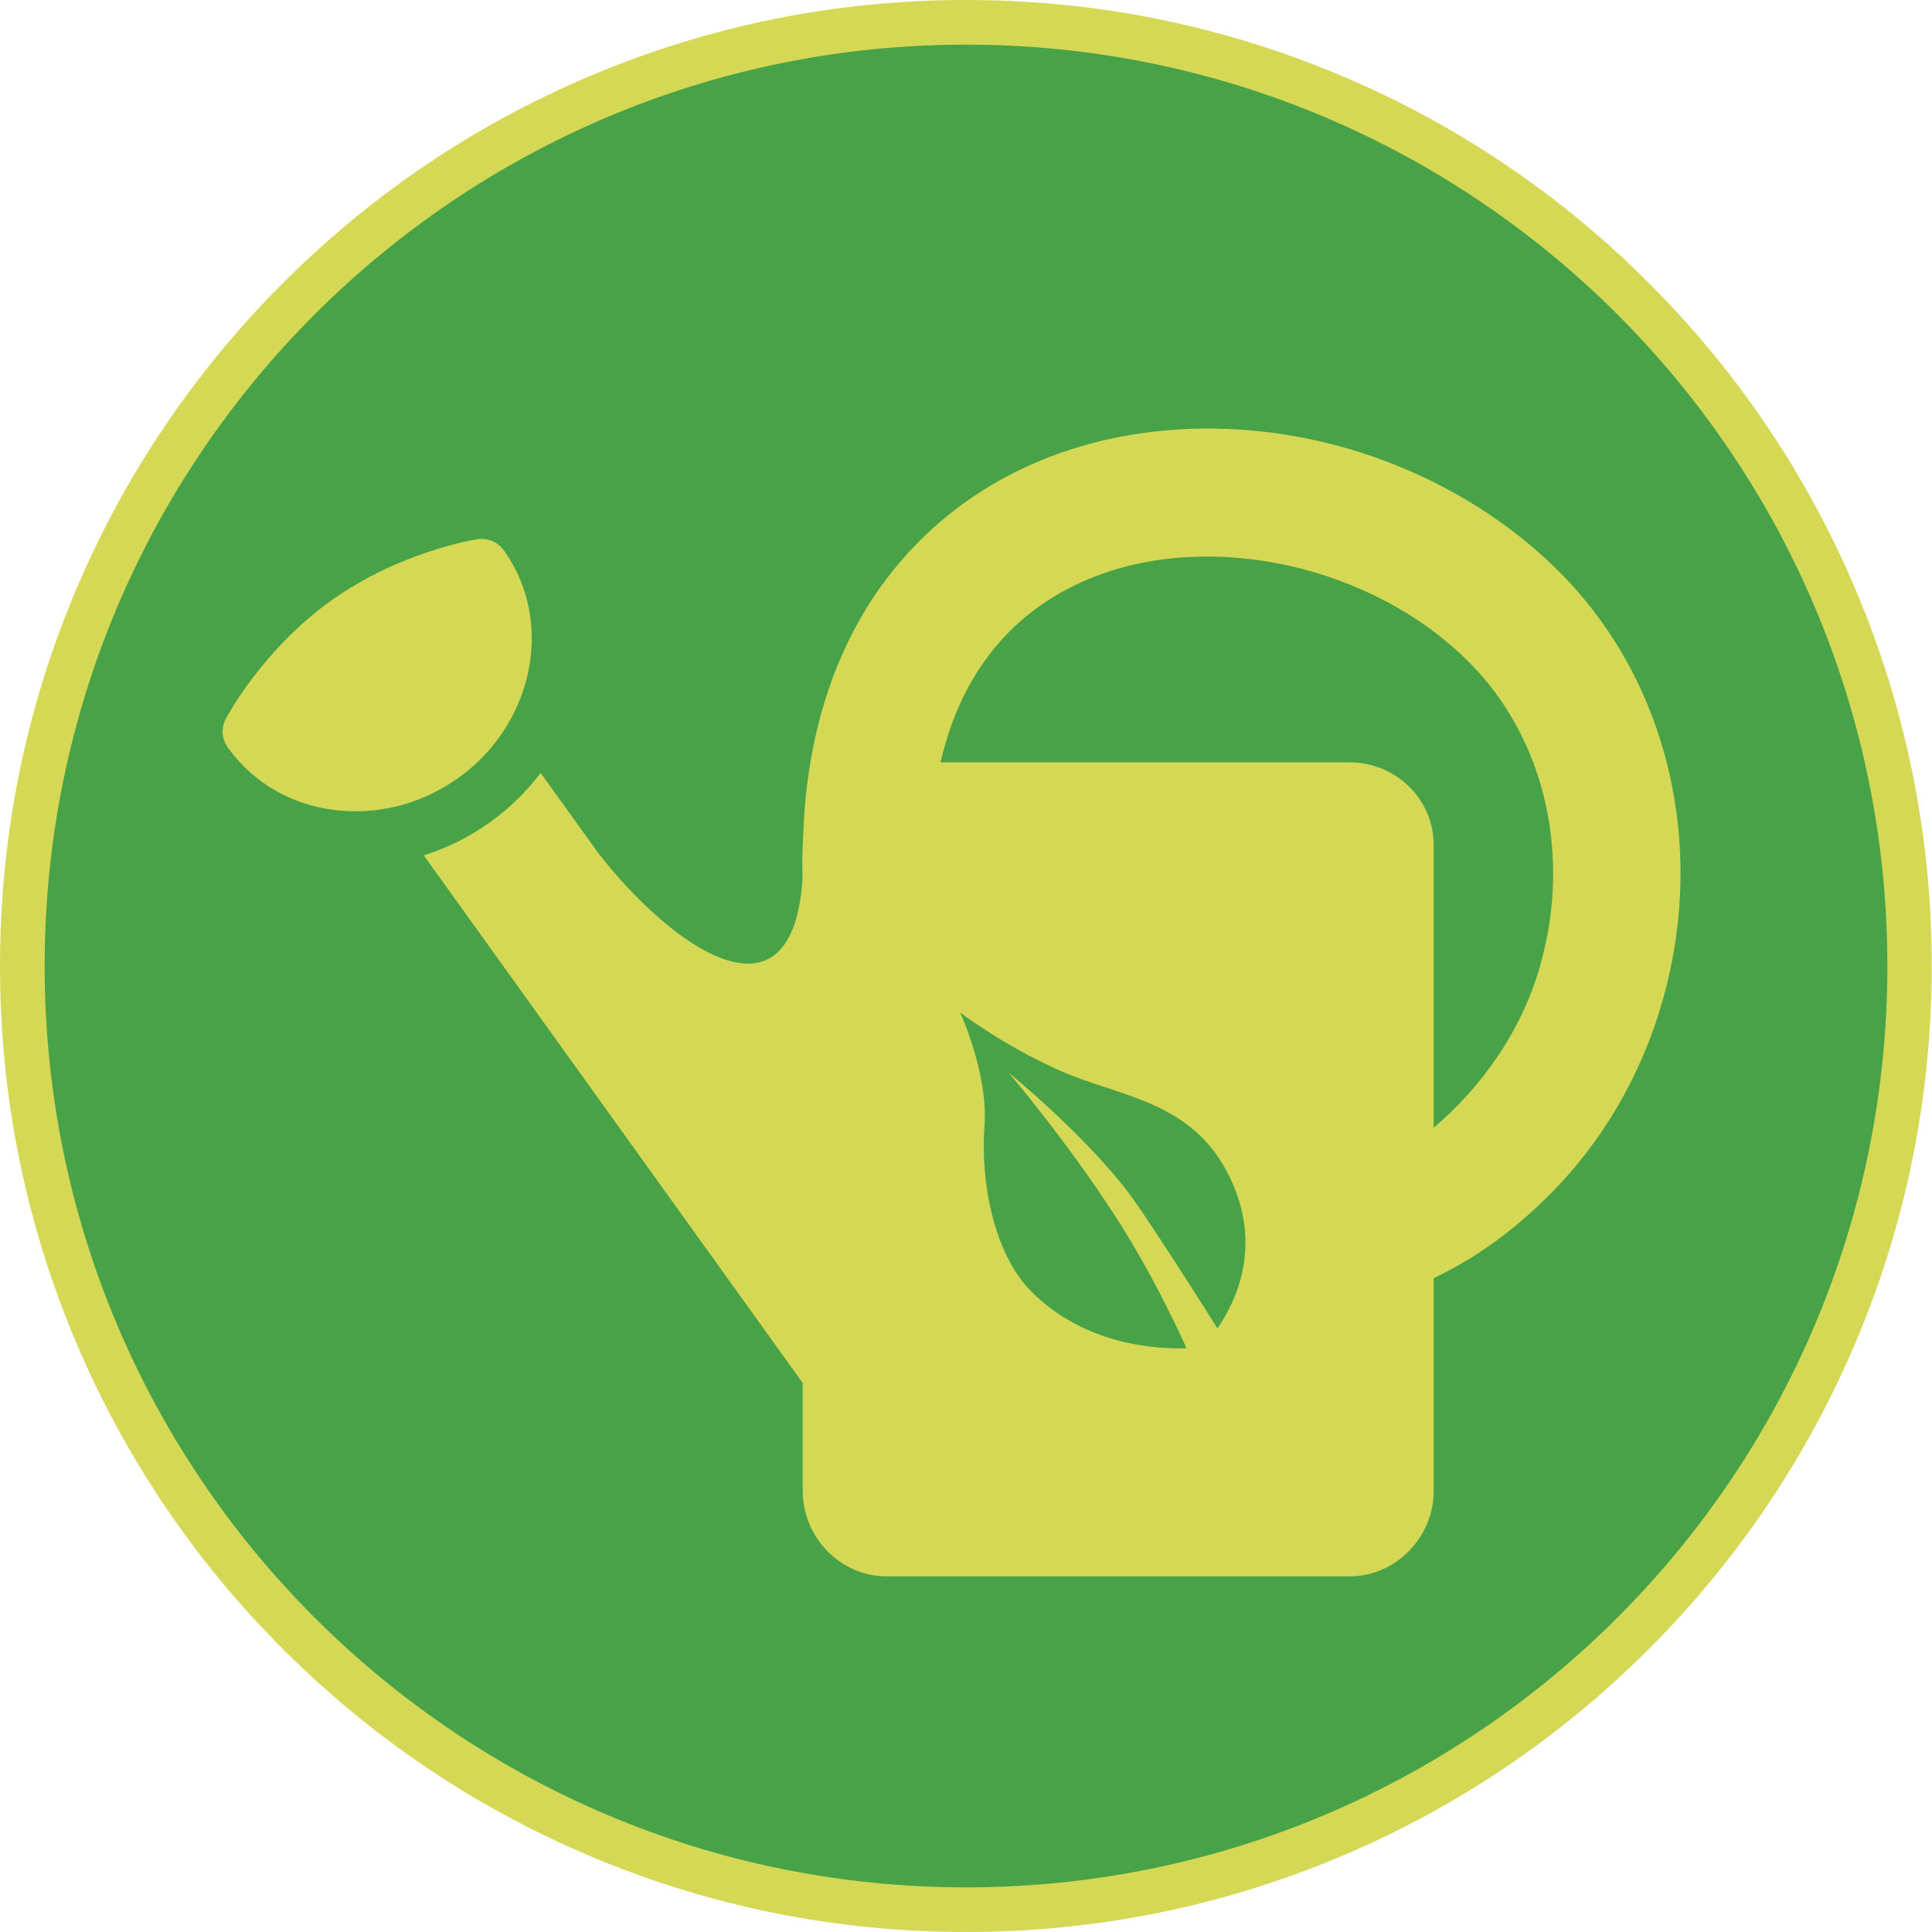
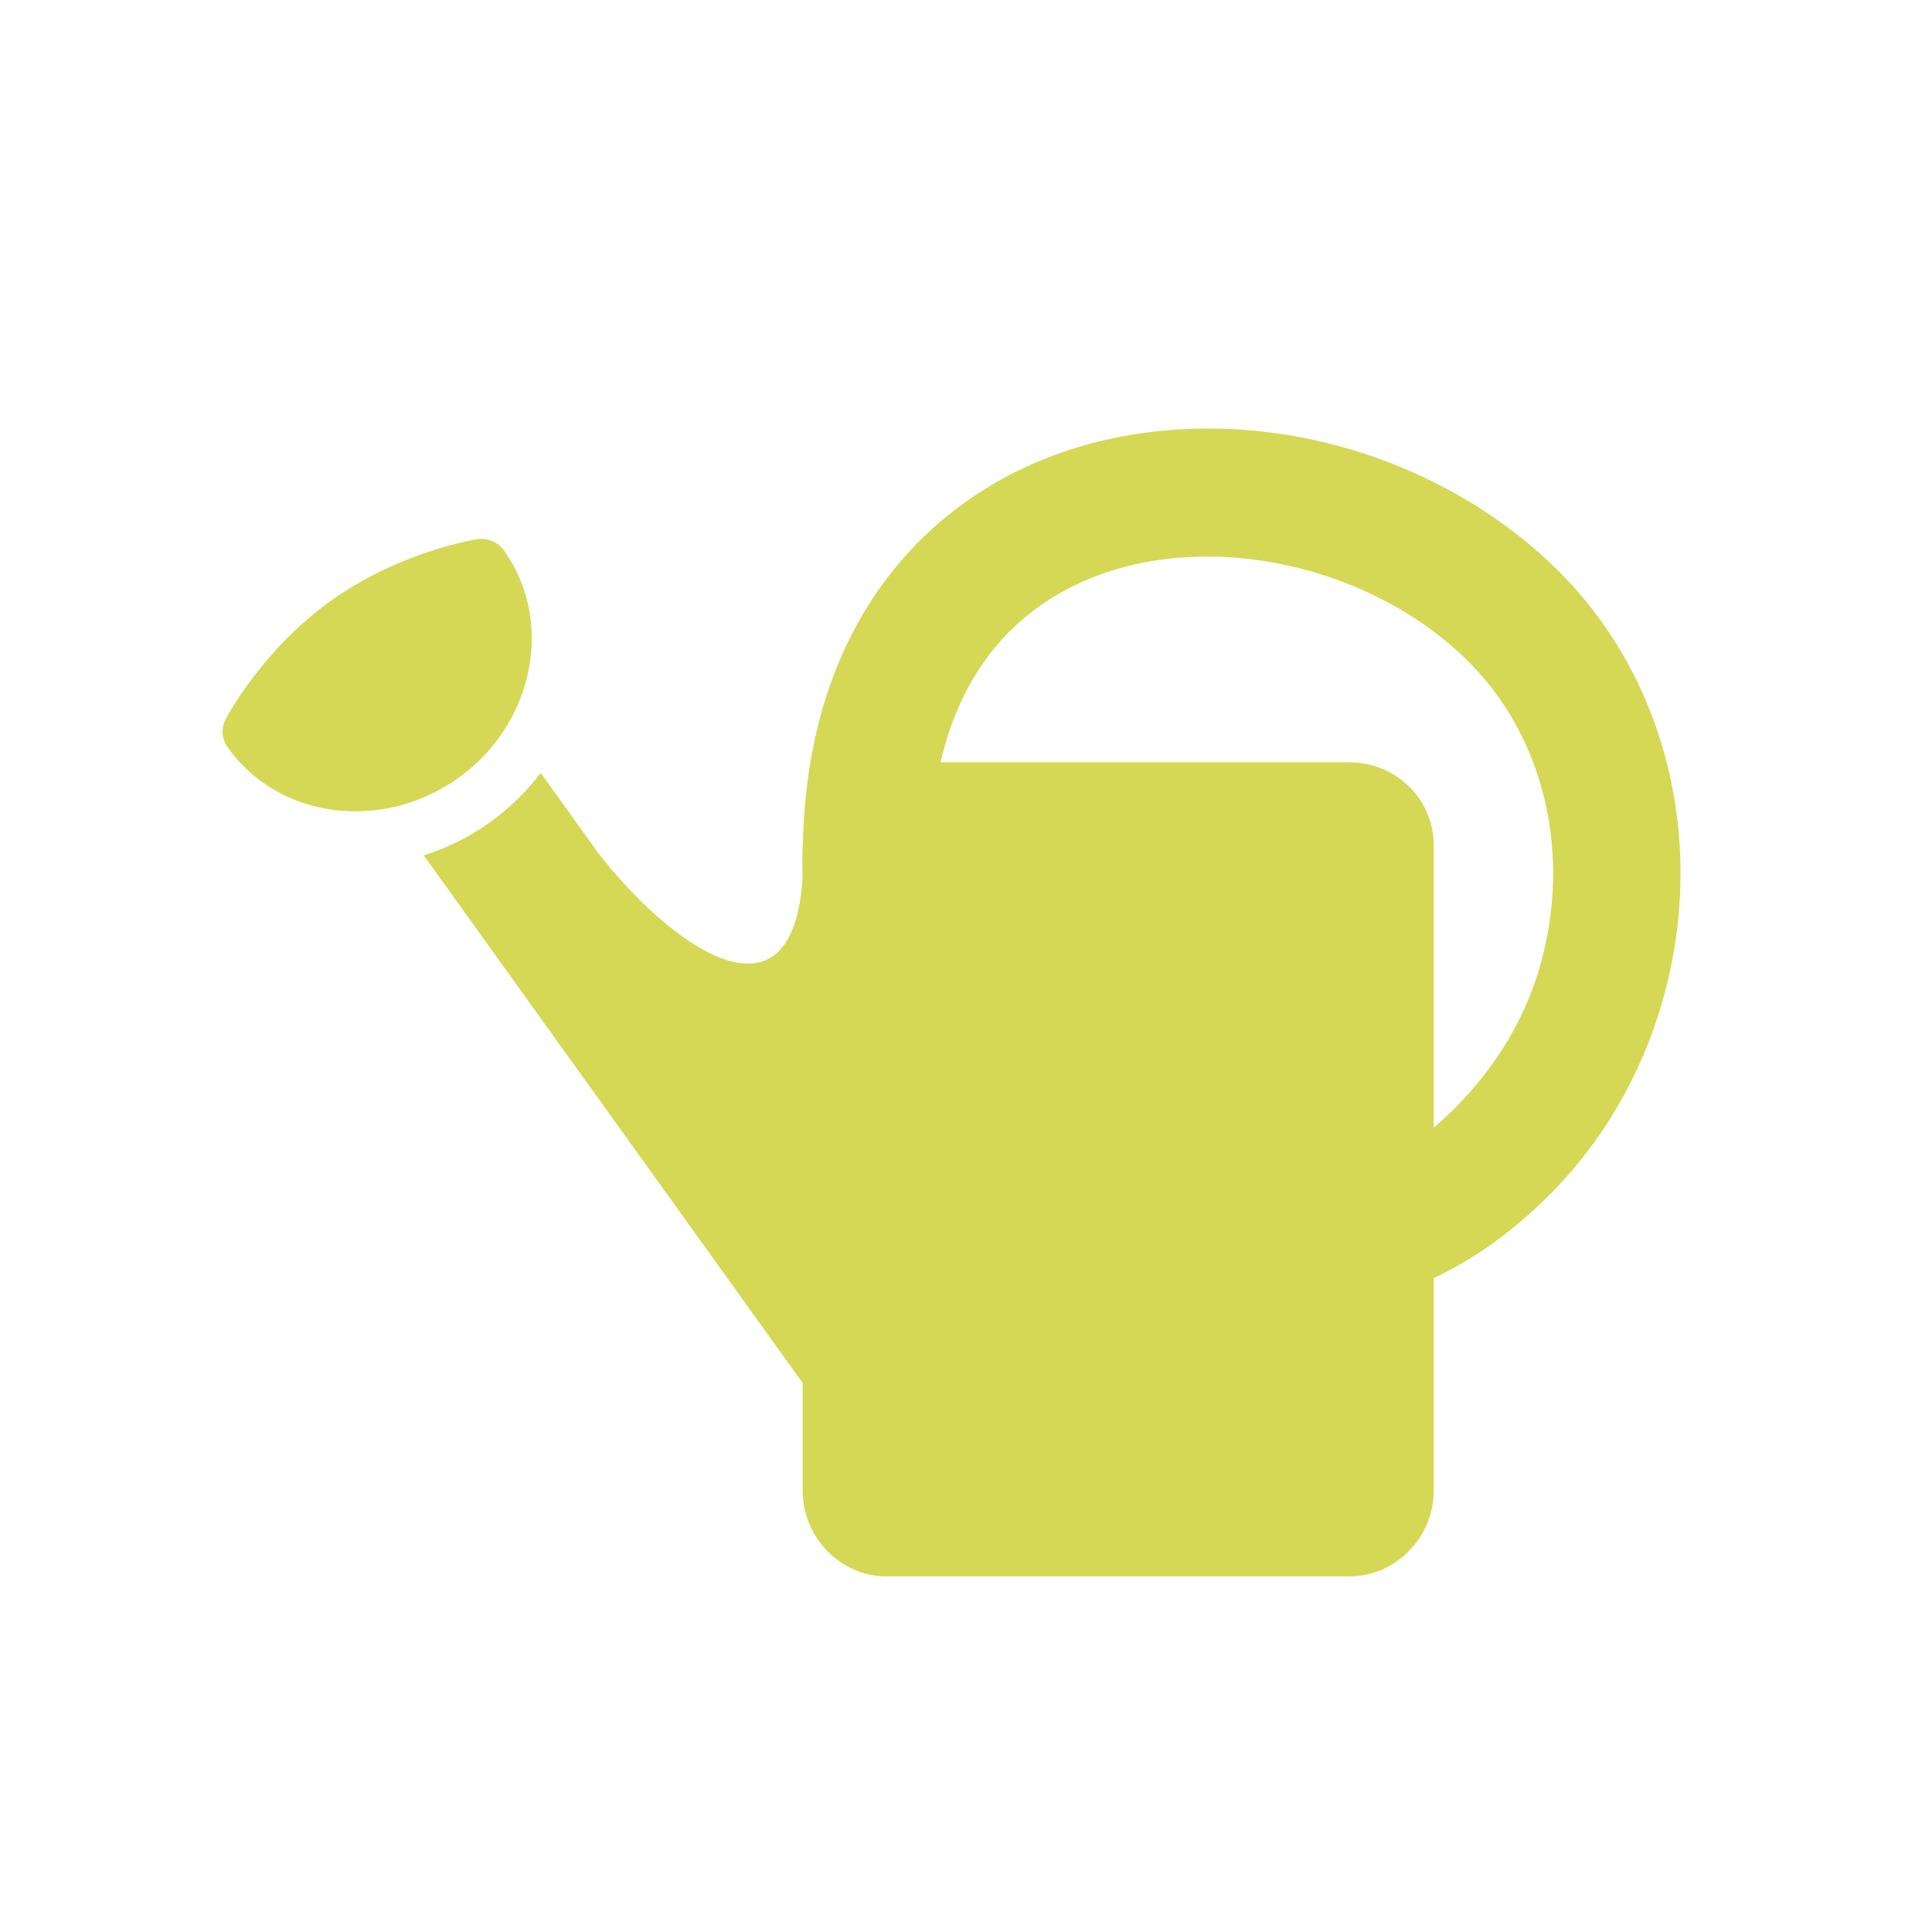
<svg xmlns="http://www.w3.org/2000/svg" version="1.1" id="Layer_1" x="0px" y="0px" viewBox="0 0 135 135" style="enable-background:new 0 0 135 135;" xml:space="preserve">
  <style type="text/css">
	.st0{fill:#48A247;}
	.st1{fill:#D4D854;}
</style>
  <g>
    <g>
-       <path class="st0" d="M67.5,133.44c-17.61,0-34.17-6.86-46.62-19.31S1.56,85.11,1.56,67.5c0-17.61,6.86-34.17,19.31-46.62    C33.33,8.42,49.89,1.56,67.5,1.56c17.61,0,34.17,6.86,46.62,19.31c12.45,12.45,19.31,29.01,19.31,46.62    c0,17.61-6.86,34.17-19.31,46.62C101.67,126.58,85.11,133.44,67.5,133.44z" />
-       <path class="st1" d="M67.5,3.12c35.55,0,64.38,28.82,64.38,64.38s-28.82,64.38-64.38,64.38S3.12,103.05,3.12,67.5    S31.95,3.12,67.5,3.12 M67.5,0c-9.11,0-17.95,1.79-26.27,5.31c-8.04,3.4-15.26,8.27-21.45,14.46S8.71,33.19,5.31,41.22    C1.79,49.55,0,58.39,0,67.5s1.79,17.95,5.31,26.28c3.4,8.04,8.27,15.26,14.46,21.45c6.2,6.2,13.42,11.06,21.45,14.46    c8.32,3.52,17.16,5.31,26.27,5.31s17.95-1.79,26.27-5.31c8.04-3.4,15.26-8.27,21.45-14.46c6.2-6.2,11.06-13.42,14.46-21.45    c3.52-8.32,5.31-17.16,5.31-26.28s-1.79-17.95-5.31-26.28c-3.4-8.04-8.27-15.26-14.46-21.45S101.81,8.71,93.77,5.31    C85.45,1.79,76.61,0,67.5,0L67.5,0z" />
-     </g>
+       </g>
    <g>
      <path class="st1" d="M34.22,57.47c-1.43,1.02-2.99,1.79-4.61,2.3l26.48,36.87v7.55c0,3.22,2.63,5.96,5.86,5.96h32.36    c3.22,0,5.87-2.74,5.87-5.96V89.31c3.09-1.47,5.62-3.38,7.97-5.7c3.77-3.73,6.54-8.46,8.02-13.67    c3.11-10.92,0.35-22.41-7.21-29.98c-4.52-4.53-10.62-7.8-17.17-9.22c-6.6-1.43-13.38-0.92-19.08,1.44    c-4.99,2.06-9.12,5.52-11.96,9.99c-2.85,4.5-4.41,9.95-4.63,16.21c-0.01,0.12-0.06,1.65-0.06,1.68c0,0.68,0.03,1.38,0,1.59    c-0.83,10.55-9.3,4.38-14.34-2.15l-0.27-0.38c-0.11-0.15-0.22-0.3-0.33-0.45l0,0c0.11,0.15,0.22,0.3,0.34,0.46l-3.68-5.12    C36.81,55.28,35.62,56.47,34.22,57.47z M76.12,40.44c8.35-3.46,19.76-0.96,26.53,5.83c5.28,5.29,7.19,13.42,4.96,21.24    c-1.32,4.62-4.12,8.47-7.43,11.29V59.05c0-3.22-2.65-5.78-5.87-5.78H65.72C67.14,47.09,70.67,42.7,76.12,40.44z" />
      <path class="st1" d="M24.85,56.69c0.81,0,1.61-0.08,2.39-0.24c1.69-0.34,3.31-1.05,4.77-2.08c1.43-1.02,2.58-2.28,3.42-3.68    c2.3-3.8,2.38-8.59-0.22-12.23c-0.42-0.59-1.14-0.89-1.86-0.78c-0.22,0.03-5.42,0.87-10.2,4.28c-4.78,3.41-7.26,8.06-7.37,8.26    c-0.34,0.64-0.29,1.42,0.14,2.01C17.94,55.06,21.2,56.69,24.85,56.69z" />
    </g>
-     <path class="st0" d="M82.91,94.21c-2.17,0.07-7.11-0.23-10.84-3.96c-2.69-2.69-3.56-7.84-3.28-11.54c0.28-3.7-1.7-7.96-1.7-7.96   s2.97,2.29,7.04,4.09c4.07,1.8,9.17,2.05,11.76,7.34c2.36,4.79,0.52,8.7-0.82,10.64c-1.69-2.68-3.96-6.24-5.63-8.67   c-2.98-4.33-8.96-9.2-8.96-9.2s3.95,4.63,7.39,9.94C80.24,88.54,82.03,92.26,82.91,94.21" />
  </g>
</svg>